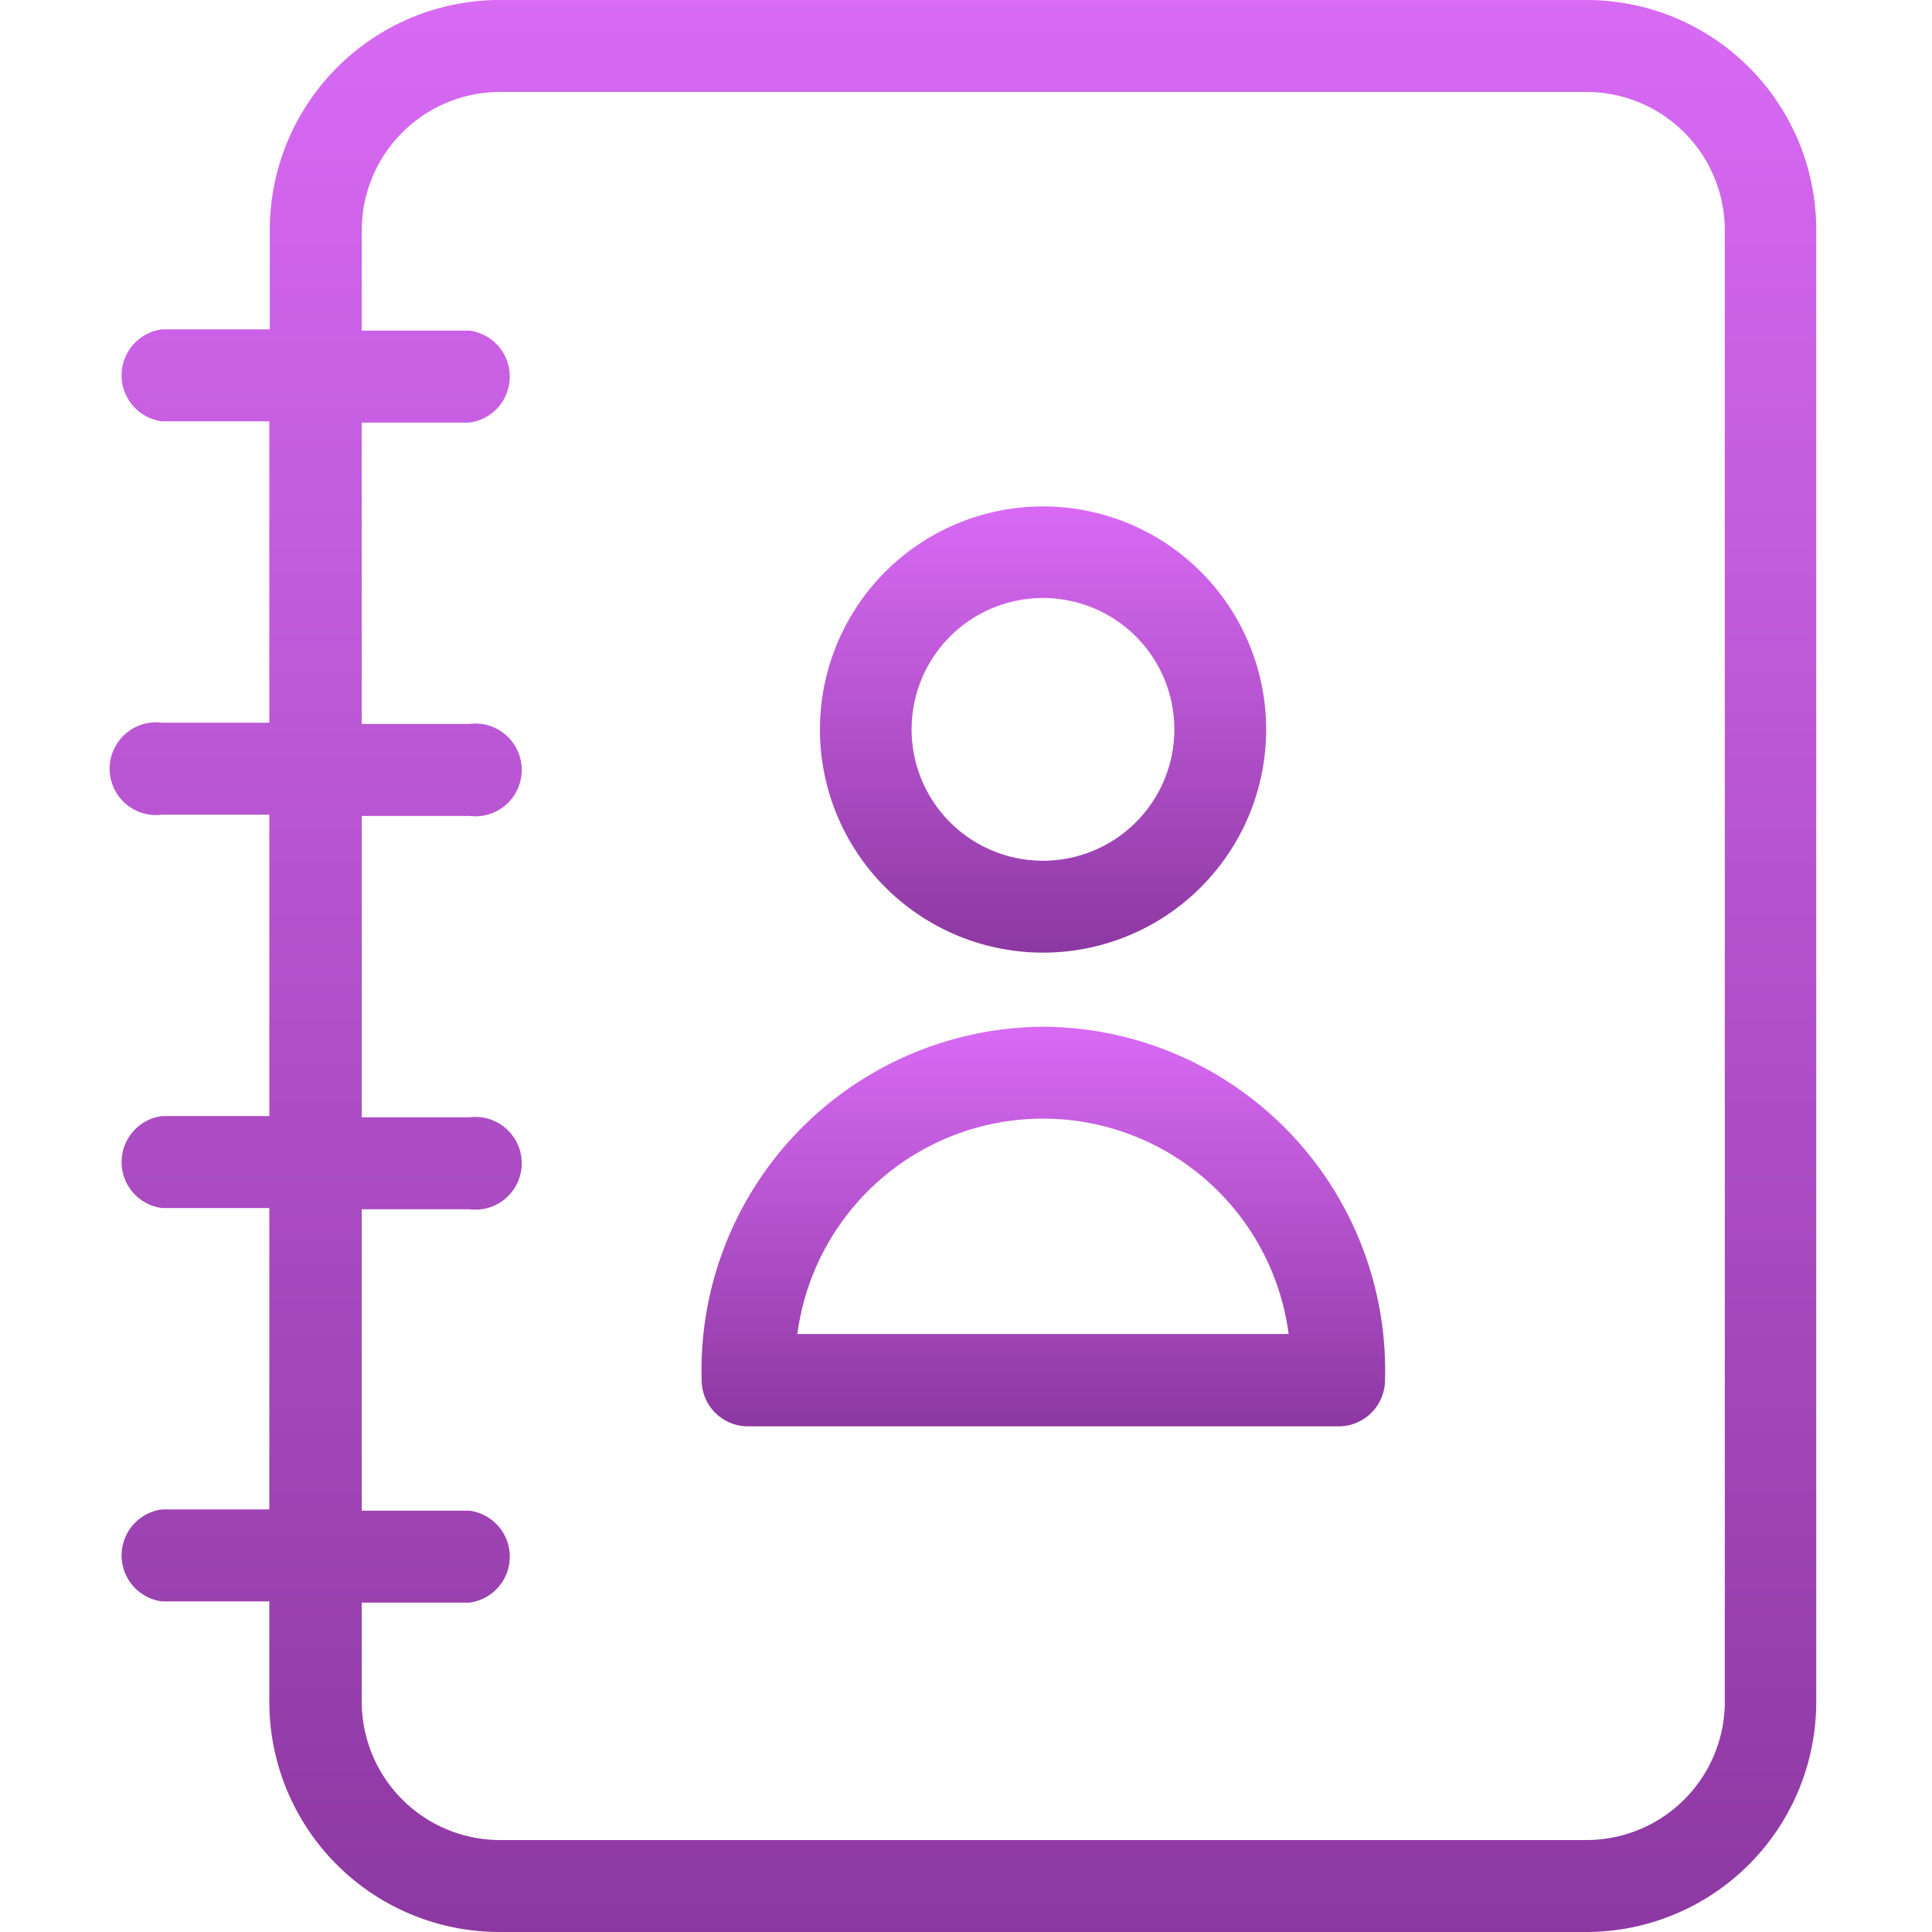
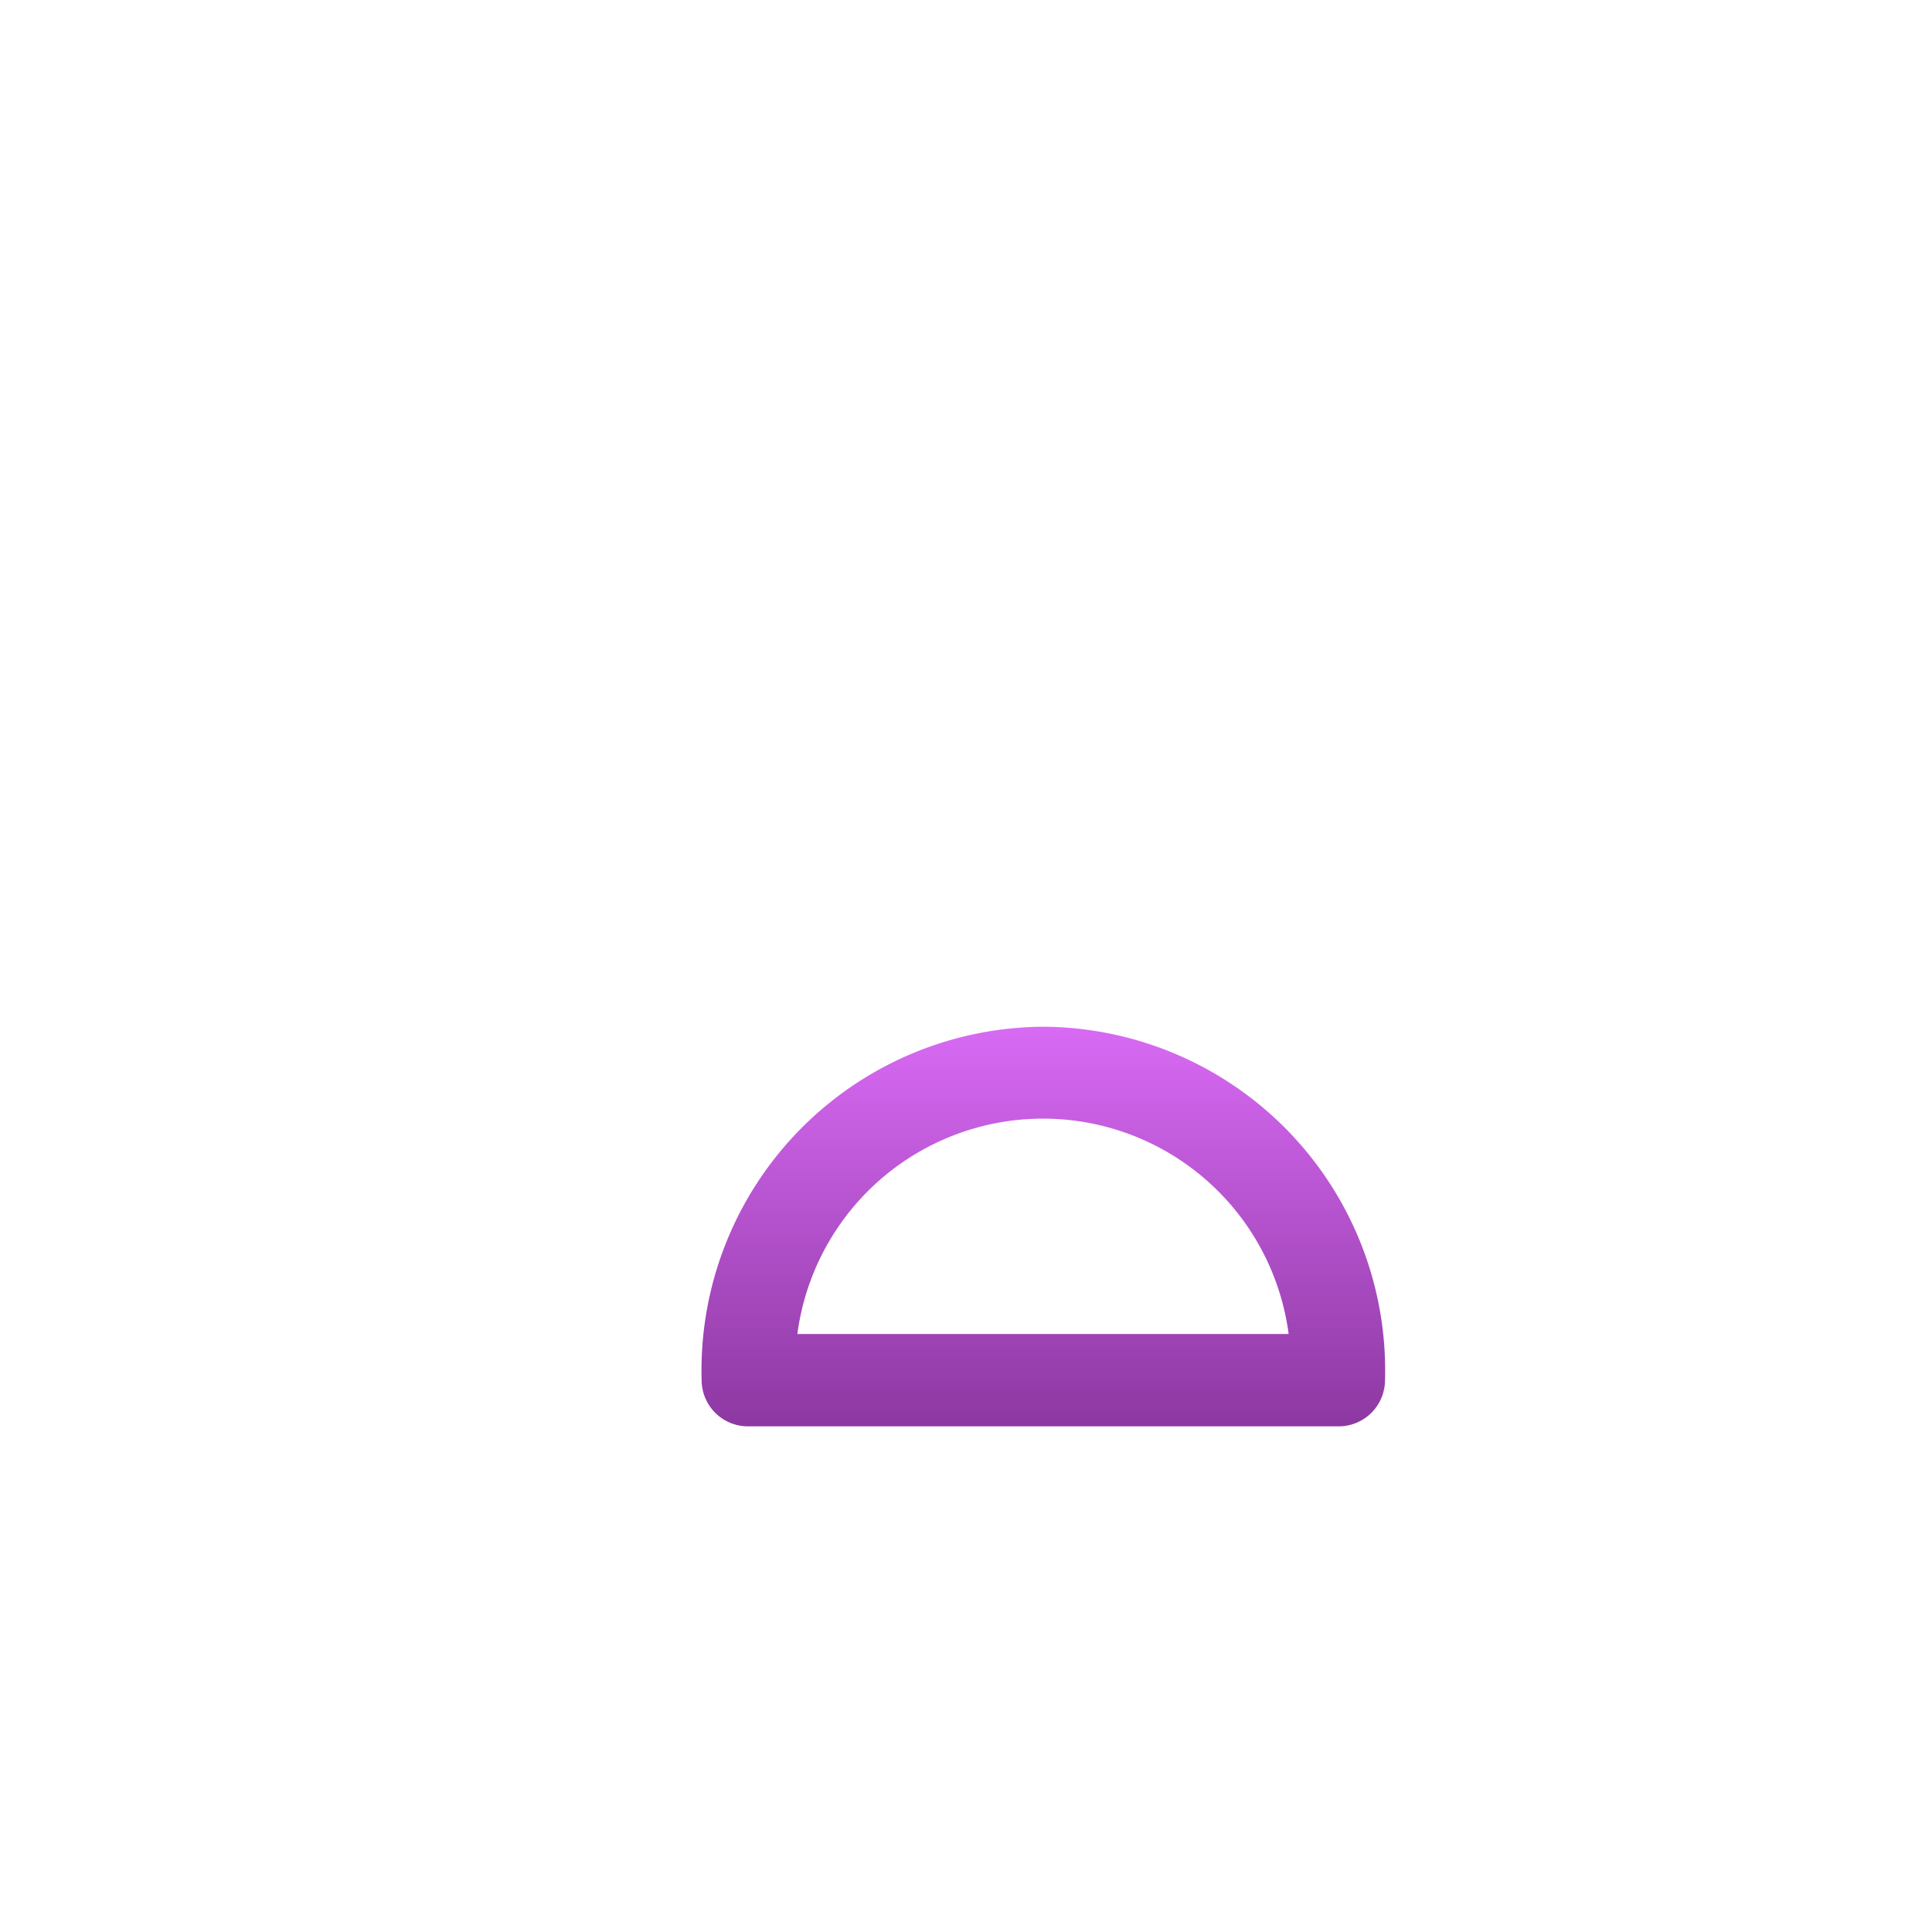
<svg xmlns="http://www.w3.org/2000/svg" width="25" height="25" viewBox="0 0 25 25">
  <defs>
    <style>.a{fill:url(#a);}.b{clip-path:url(#b);}</style>
    <linearGradient id="a" x1="0.5" x2="0.5" y2="1" gradientUnits="objectBoundingBox">
      <stop offset="0" stop-color="#d86af4" />
      <stop offset="1" stop-color="#8d38a2" />
    </linearGradient>
    <clipPath id="b">
      <rect class="a" width="25" height="25" transform="translate(40 193)" />
    </clipPath>
  </defs>
  <g class="b" transform="translate(-40 -193)">
    <g transform="translate(41.596 193)">
-       <path class="a" d="M18.937,0H4.871A2.977,2.977,0,0,0,1.895,2.976V4.262H.5a.6.6,0,0,0,0,1.19H1.889v3.9H.5a.6.6,0,1,0,0,1.19H1.889v3.9H.5a.6.6,0,0,0,0,1.19H1.889v3.9H.5a.6.6,0,0,0,0,1.19H1.889v1.286A2.978,2.978,0,0,0,4.865,25H18.93a2.977,2.977,0,0,0,2.976-2.976V2.976A2.972,2.972,0,0,0,18.937,0Zm1.786,22.024a1.791,1.791,0,0,1-1.786,1.786H4.871a1.791,1.791,0,0,1-1.786-1.786V20.738H4.478a.6.6,0,0,0,0-1.19H3.085v-3.9H4.478a.6.6,0,1,0,0-1.19H3.085v-3.9H4.478a.6.6,0,1,0,0-1.19H3.085v-3.9H4.478a.6.6,0,0,0,0-1.19H3.085V2.976A1.791,1.791,0,0,1,4.871,1.19H18.937a1.791,1.791,0,0,1,1.786,1.786Zm0,0" />
-       <path class="a" d="M11.9,12.327A2.887,2.887,0,1,0,9.014,9.44,2.887,2.887,0,0,0,11.9,12.327Zm0-4.589a1.7,1.7,0,1,1-1.7,1.7A1.7,1.7,0,0,1,11.9,7.738Zm0,0" />
      <path class="a" d="M11.9,13.286a4.447,4.447,0,0,0-4.417,4.571.6.6,0,0,0,.6.6h7.643a.6.6,0,0,0,.6-.6A4.447,4.447,0,0,0,11.9,13.286ZM8.722,17.262a3.206,3.206,0,0,1,6.357,0Zm0,0" />
    </g>
  </g>
</svg>